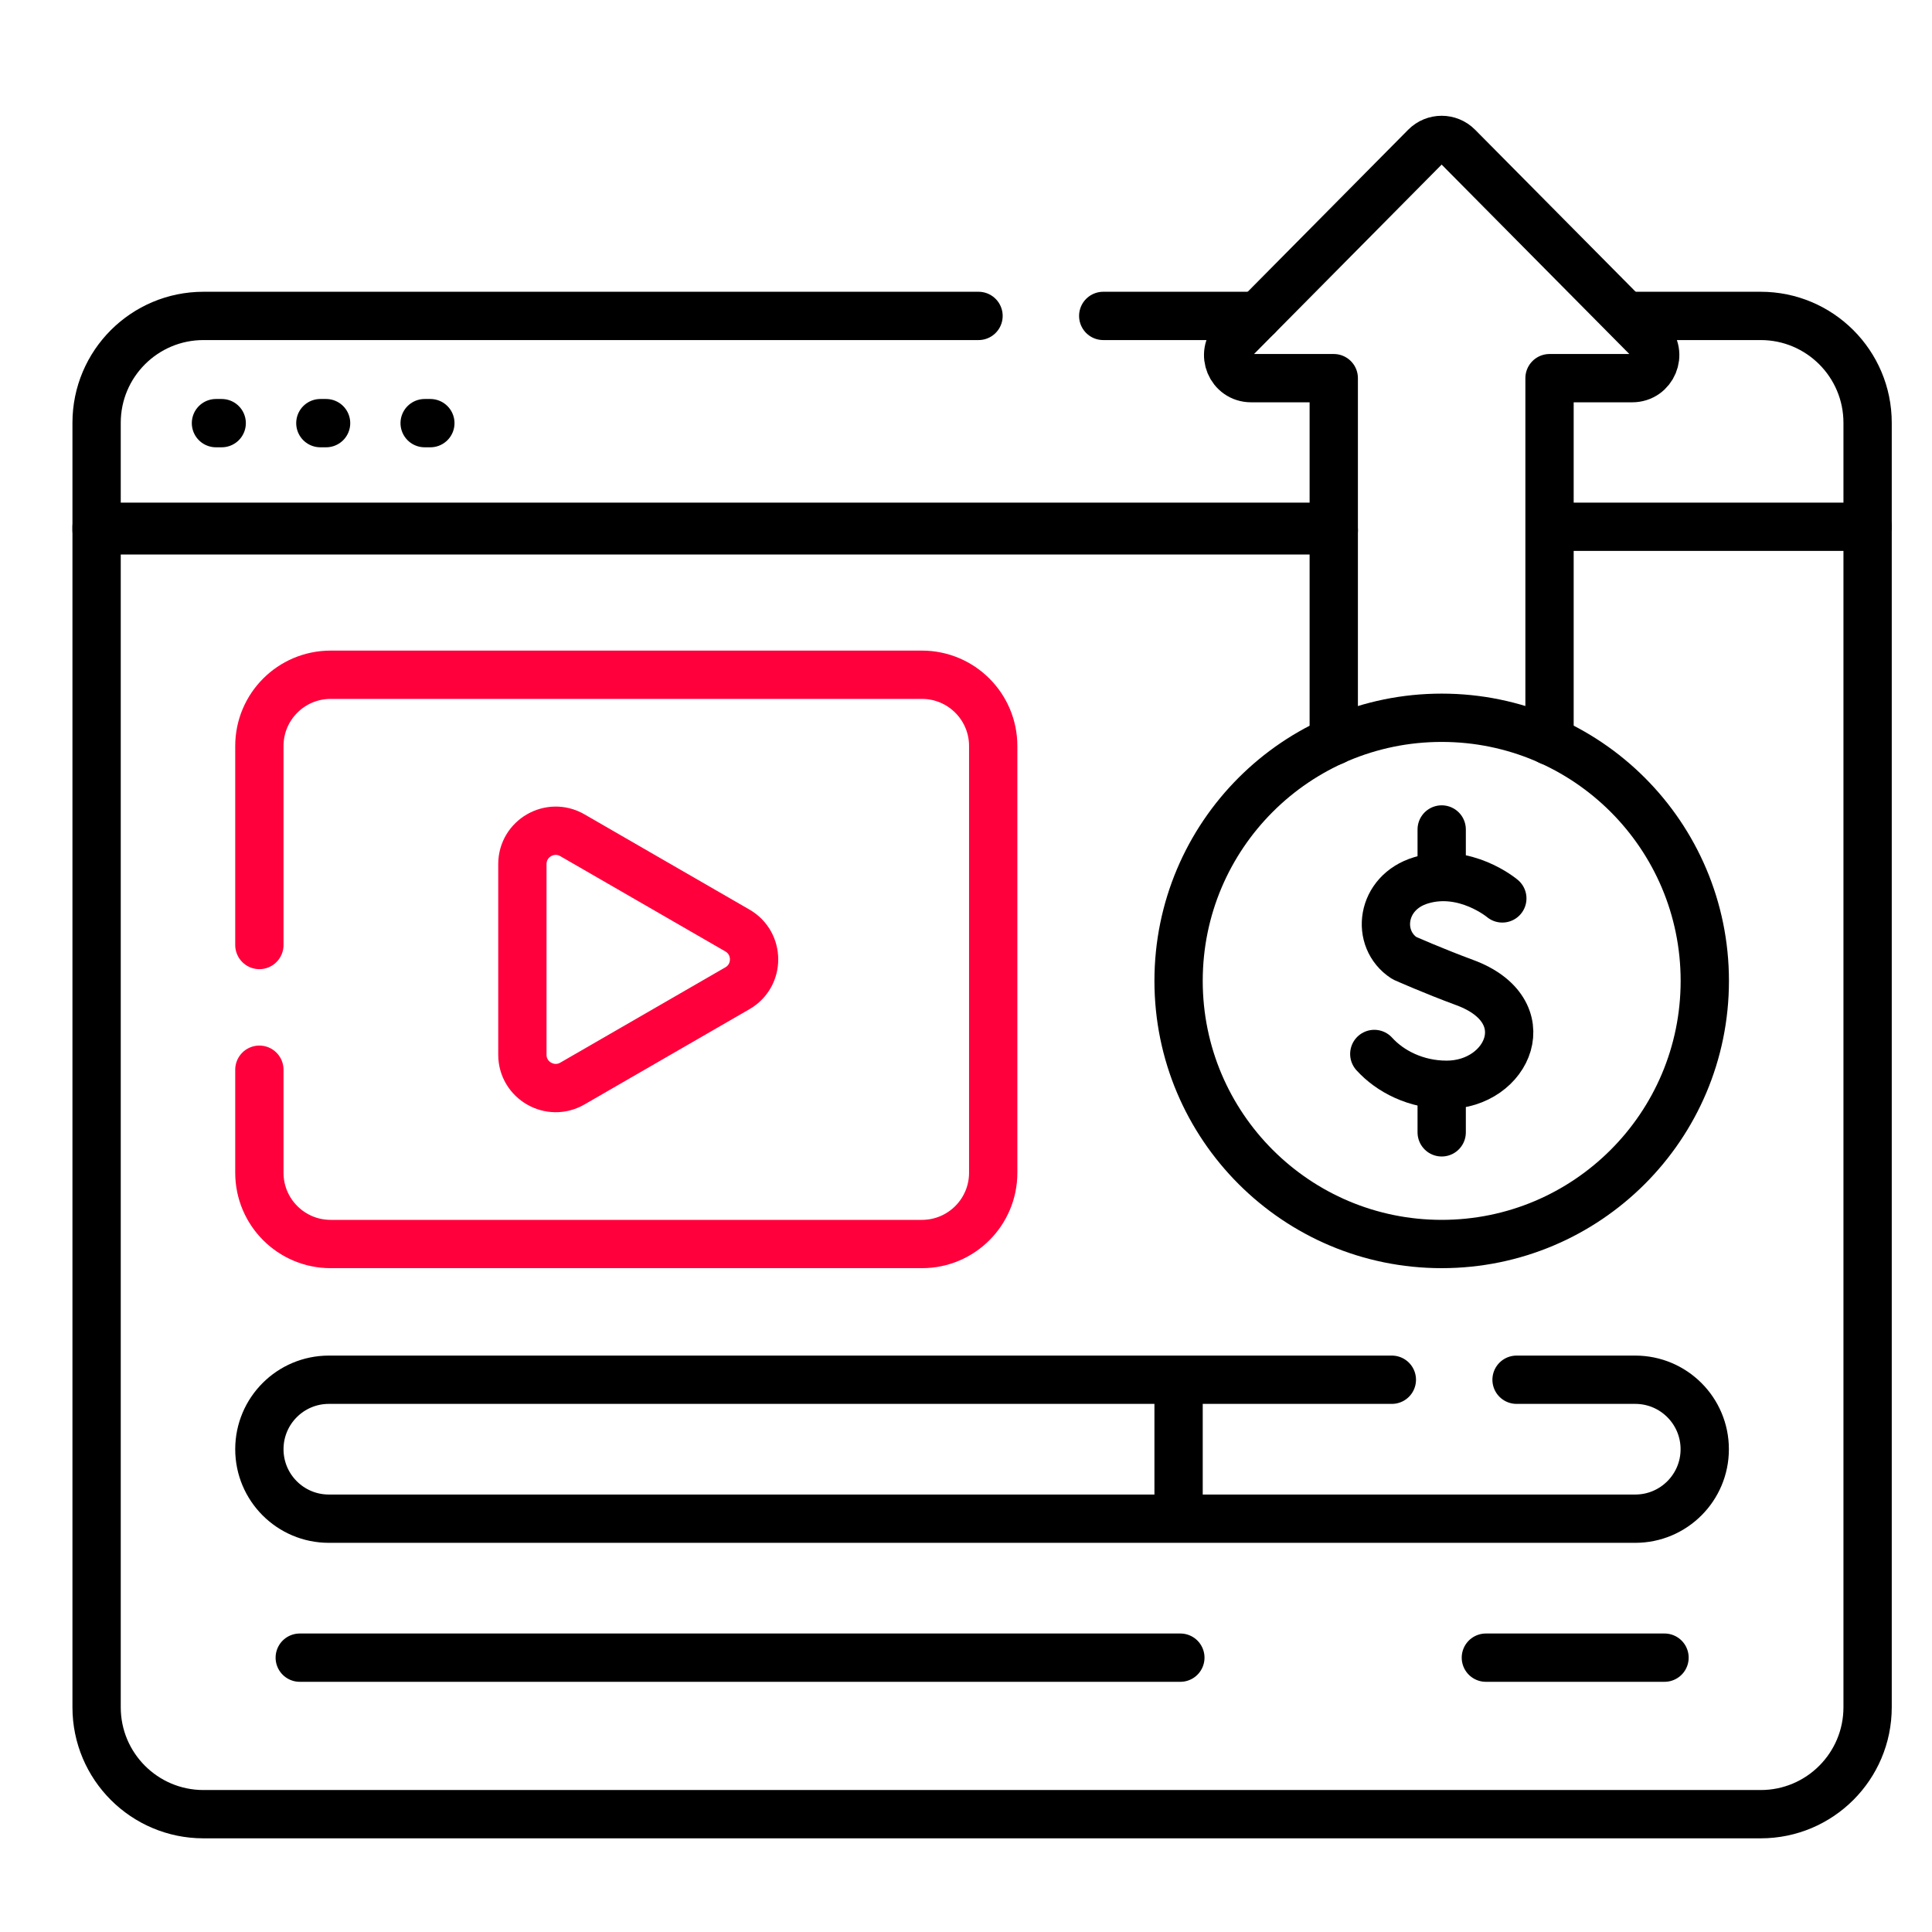
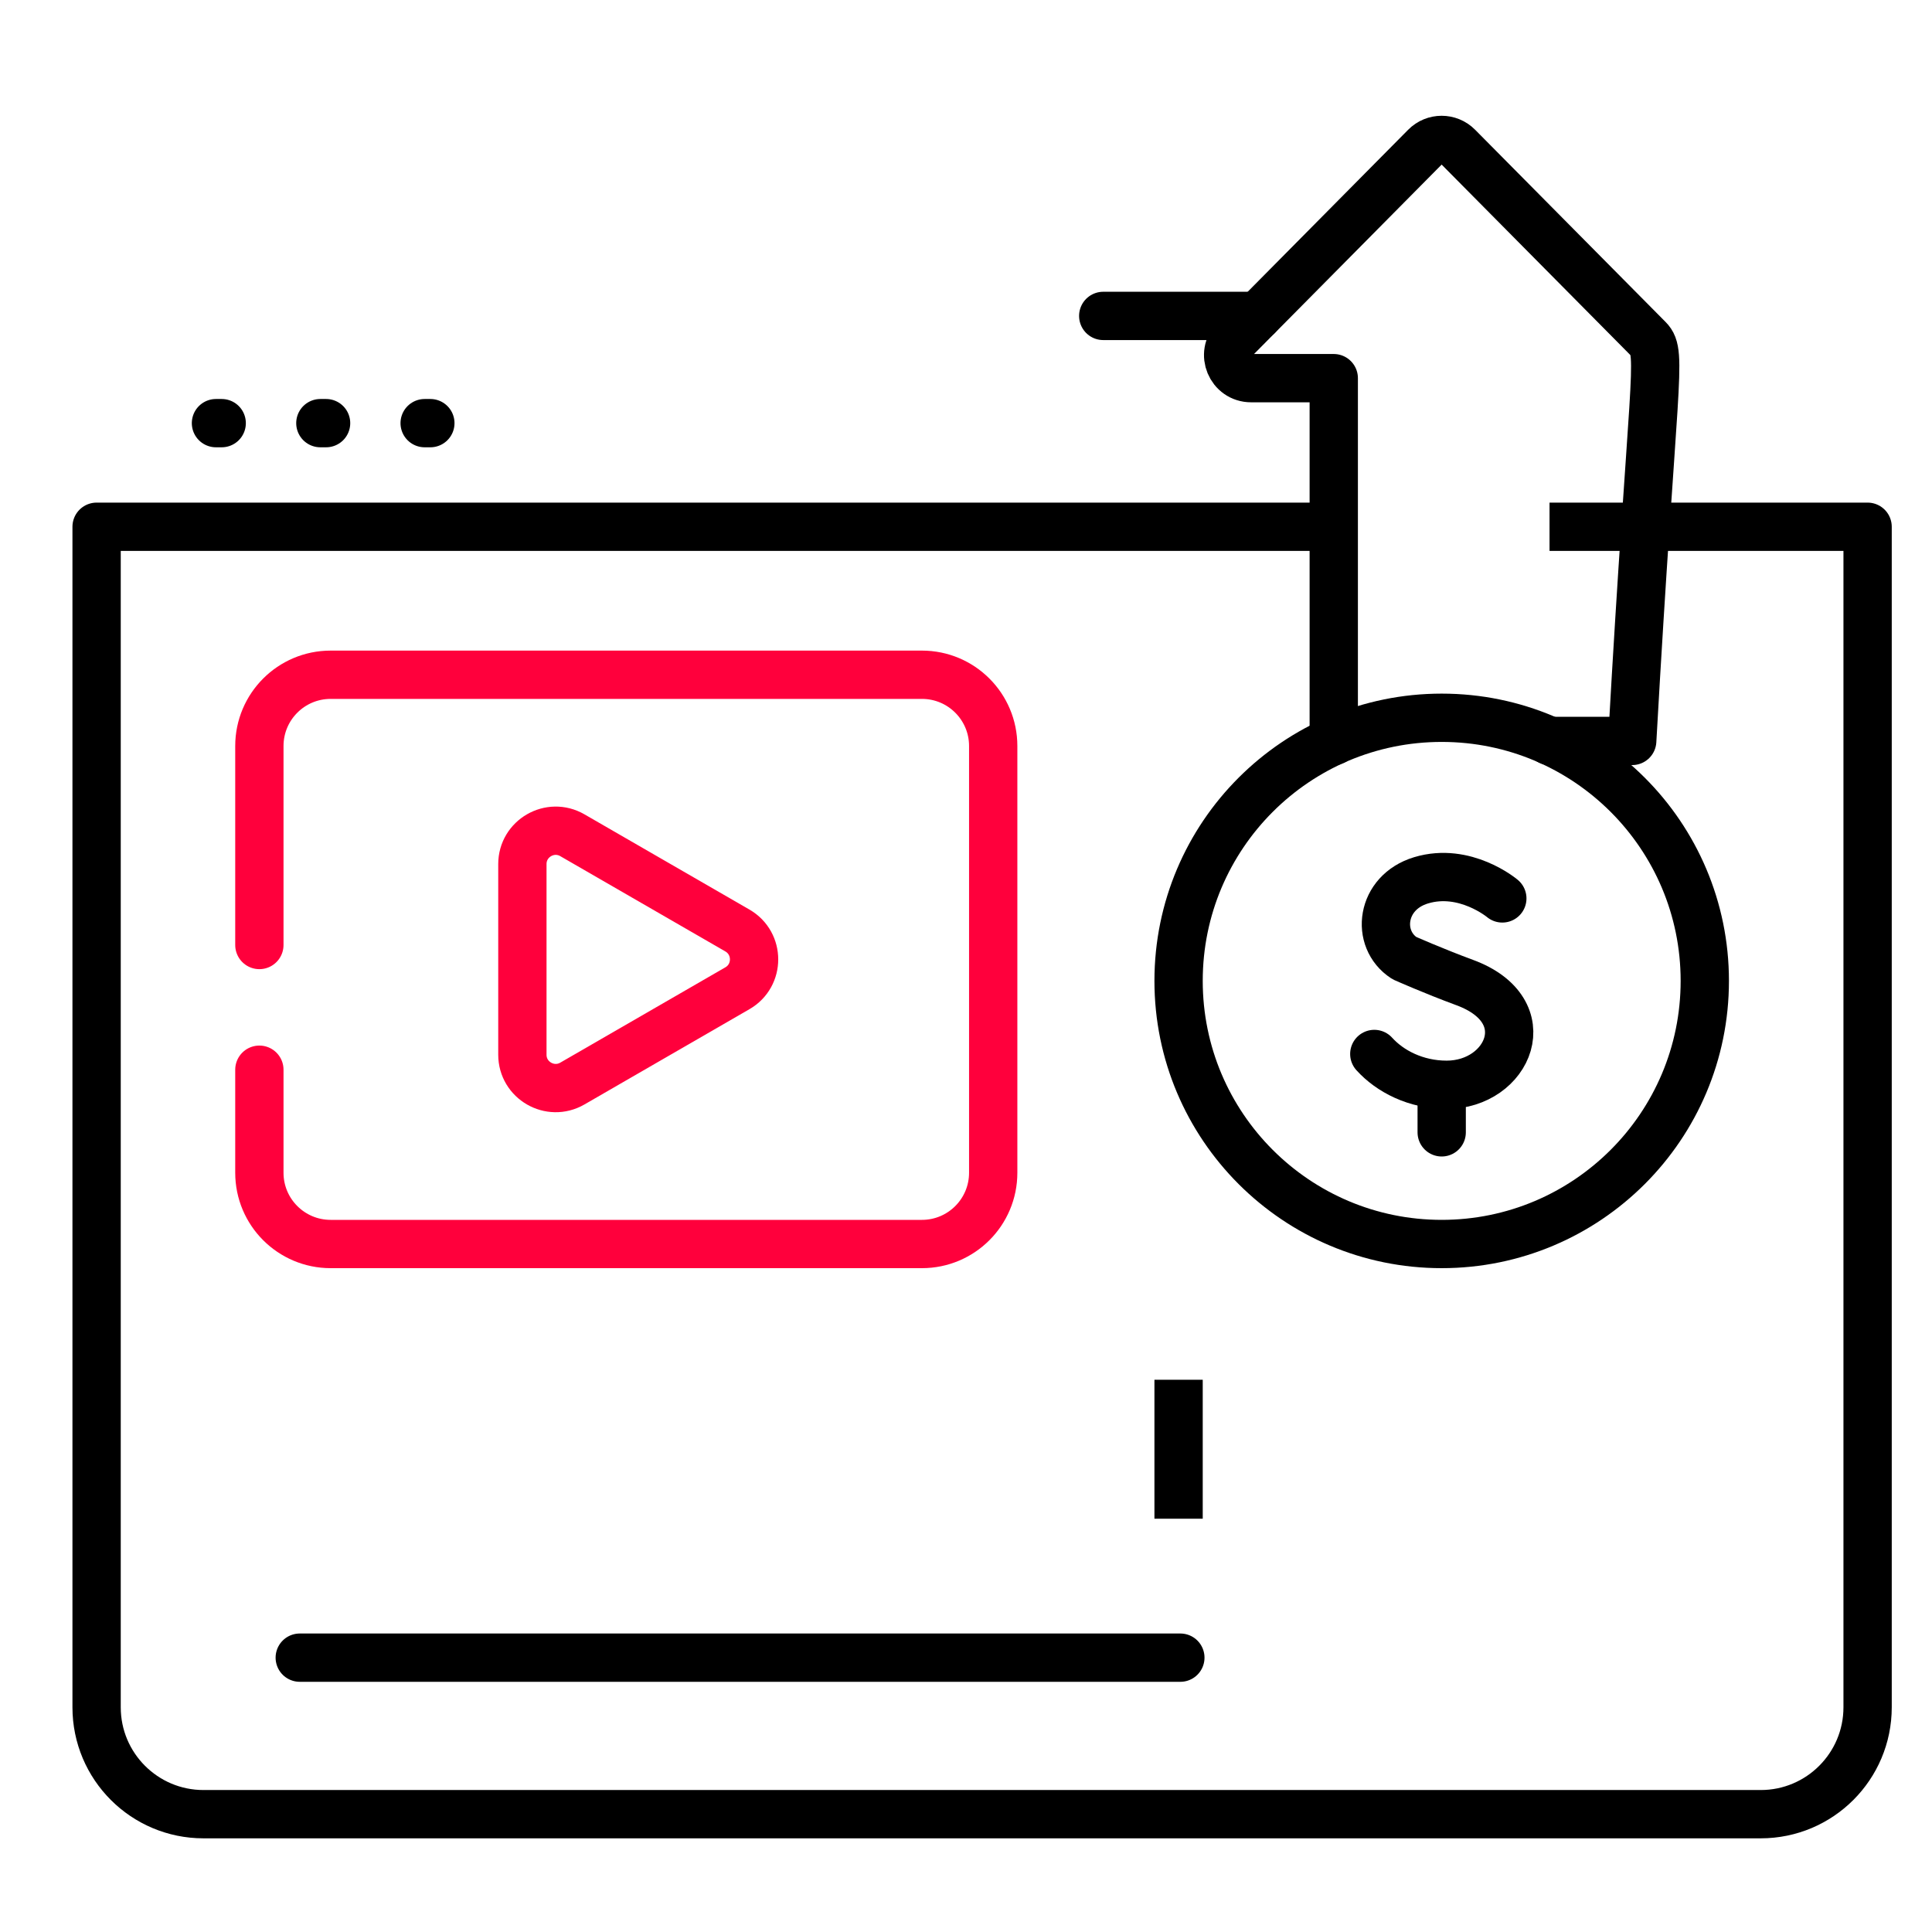
<svg xmlns="http://www.w3.org/2000/svg" width="60" height="60" viewBox="0 0 60 60" fill="none">
  <path d="M6.707 13.141H6.885" stroke="black" stroke-width="1.5" stroke-miterlimit="10" stroke-linecap="round" stroke-linejoin="round" />
  <path d="M9.949 13.141H10.127" stroke="black" stroke-width="1.5" stroke-miterlimit="10" stroke-linecap="round" stroke-linejoin="round" />
  <path d="M13.188 13.141H13.365" stroke="black" stroke-width="1.5" stroke-miterlimit="10" stroke-linecap="round" stroke-linejoin="round" />
  <path d="M46.656 27.901C46.656 27.901 45.498 26.927 44.133 27.339C42.88 27.716 42.704 29.162 43.611 29.753C43.611 29.753 44.501 30.15 45.488 30.514C47.864 31.39 46.84 33.689 44.928 33.689C43.97 33.689 43.166 33.269 42.68 32.732" stroke="black" stroke-width="1.5" stroke-miterlimit="10" stroke-linecap="round" stroke-linejoin="round" />
-   <path d="M44.773 27.188V25.76" stroke="black" stroke-width="1.5" stroke-miterlimit="10" stroke-linecap="round" stroke-linejoin="round" />
  <path d="M44.773 35.166V33.738" stroke="black" stroke-width="1.5" stroke-miterlimit="10" stroke-linecap="round" stroke-linejoin="round" />
  <path d="M9.309 51.48H36.657" stroke="black" stroke-width="1.5" stroke-miterlimit="10" stroke-linecap="round" stroke-linejoin="round" />
-   <path d="M46.145 51.48H51.693" stroke="black" stroke-width="1.5" stroke-miterlimit="10" stroke-linecap="round" stroke-linejoin="round" />
  <path d="M41.422 16.359H3V53.021C3 54.855 4.486 56.341 6.32 56.341H54.68C56.514 56.341 58 54.855 58 53.021V16.359H48.122" stroke="black" stroke-width="1.5" stroke-miterlimit="10" stroke-linejoin="round" />
  <path d="M22.901 28.898L17.775 25.939C17.085 25.541 16.223 26.039 16.223 26.835V32.755C16.223 33.551 17.085 34.049 17.775 33.651L22.901 30.691C23.591 30.293 23.591 29.297 22.901 28.898Z" stroke="#FF003C" stroke-width="1.5" stroke-miterlimit="10" stroke-linecap="round" stroke-linejoin="round" />
-   <path d="M48.122 23.01V11.744H50.69C51.323 11.744 51.642 10.979 51.196 10.53L45.278 4.557C44.999 4.275 44.544 4.275 44.265 4.557L38.349 10.53C37.903 10.98 38.221 11.744 38.855 11.744H41.421V23.011" stroke="black" stroke-width="1.5" stroke-miterlimit="10" stroke-linecap="round" stroke-linejoin="round" />
+   <path d="M48.122 23.01H50.69C51.323 11.744 51.642 10.979 51.196 10.53L45.278 4.557C44.999 4.275 44.544 4.275 44.265 4.557L38.349 10.53C37.903 10.98 38.221 11.744 38.855 11.744H41.421V23.011" stroke="black" stroke-width="1.5" stroke-miterlimit="10" stroke-linecap="round" stroke-linejoin="round" />
  <path d="M44.773 38.634C49.286 38.634 52.944 34.975 52.944 30.462C52.944 25.949 49.286 22.291 44.773 22.291C40.26 22.291 36.602 25.949 36.602 30.462C36.602 34.975 40.26 38.634 44.773 38.634Z" stroke="black" stroke-width="1.5" stroke-miterlimit="10" stroke-linecap="round" stroke-linejoin="round" />
-   <path d="M30.389 9.811H6.32C4.486 9.811 3 11.297 3 13.13V16.47H41.422" stroke="black" stroke-width="1.5" stroke-miterlimit="10" stroke-linecap="round" stroke-linejoin="round" />
  <path d="M39.06 9.811H34.262" stroke="black" stroke-width="1.5" stroke-miterlimit="10" stroke-linecap="round" stroke-linejoin="round" />
-   <path d="M58 16.47V13.13C58 11.297 56.513 9.811 54.68 9.811H50.484" stroke="black" stroke-width="1.5" stroke-miterlimit="10" stroke-linejoin="round" />
-   <path d="M43.225 42.849H10.213C9.021 42.849 8.055 43.815 8.055 45.007C8.055 46.198 9.021 47.164 10.213 47.164H50.784C51.976 47.164 52.942 46.198 52.942 45.007C52.942 43.815 51.976 42.849 50.784 42.849H47.098" stroke="black" stroke-width="1.5" stroke-miterlimit="10" stroke-linecap="round" stroke-linejoin="round" />
  <path d="M8.055 33.221V36.421C8.055 37.643 9.046 38.634 10.268 38.634H28.632C29.854 38.634 30.845 37.643 30.845 36.421V23.168C30.845 21.946 29.854 20.955 28.632 20.955H10.268C9.046 20.955 8.055 21.946 8.055 23.168V29.348" stroke="#FF003C" stroke-width="1.5" stroke-miterlimit="10" stroke-linecap="round" stroke-linejoin="round" />
  <path d="M36.602 47.164V42.849" stroke="black" stroke-width="1.5" stroke-miterlimit="10" stroke-linejoin="round" />
</svg>